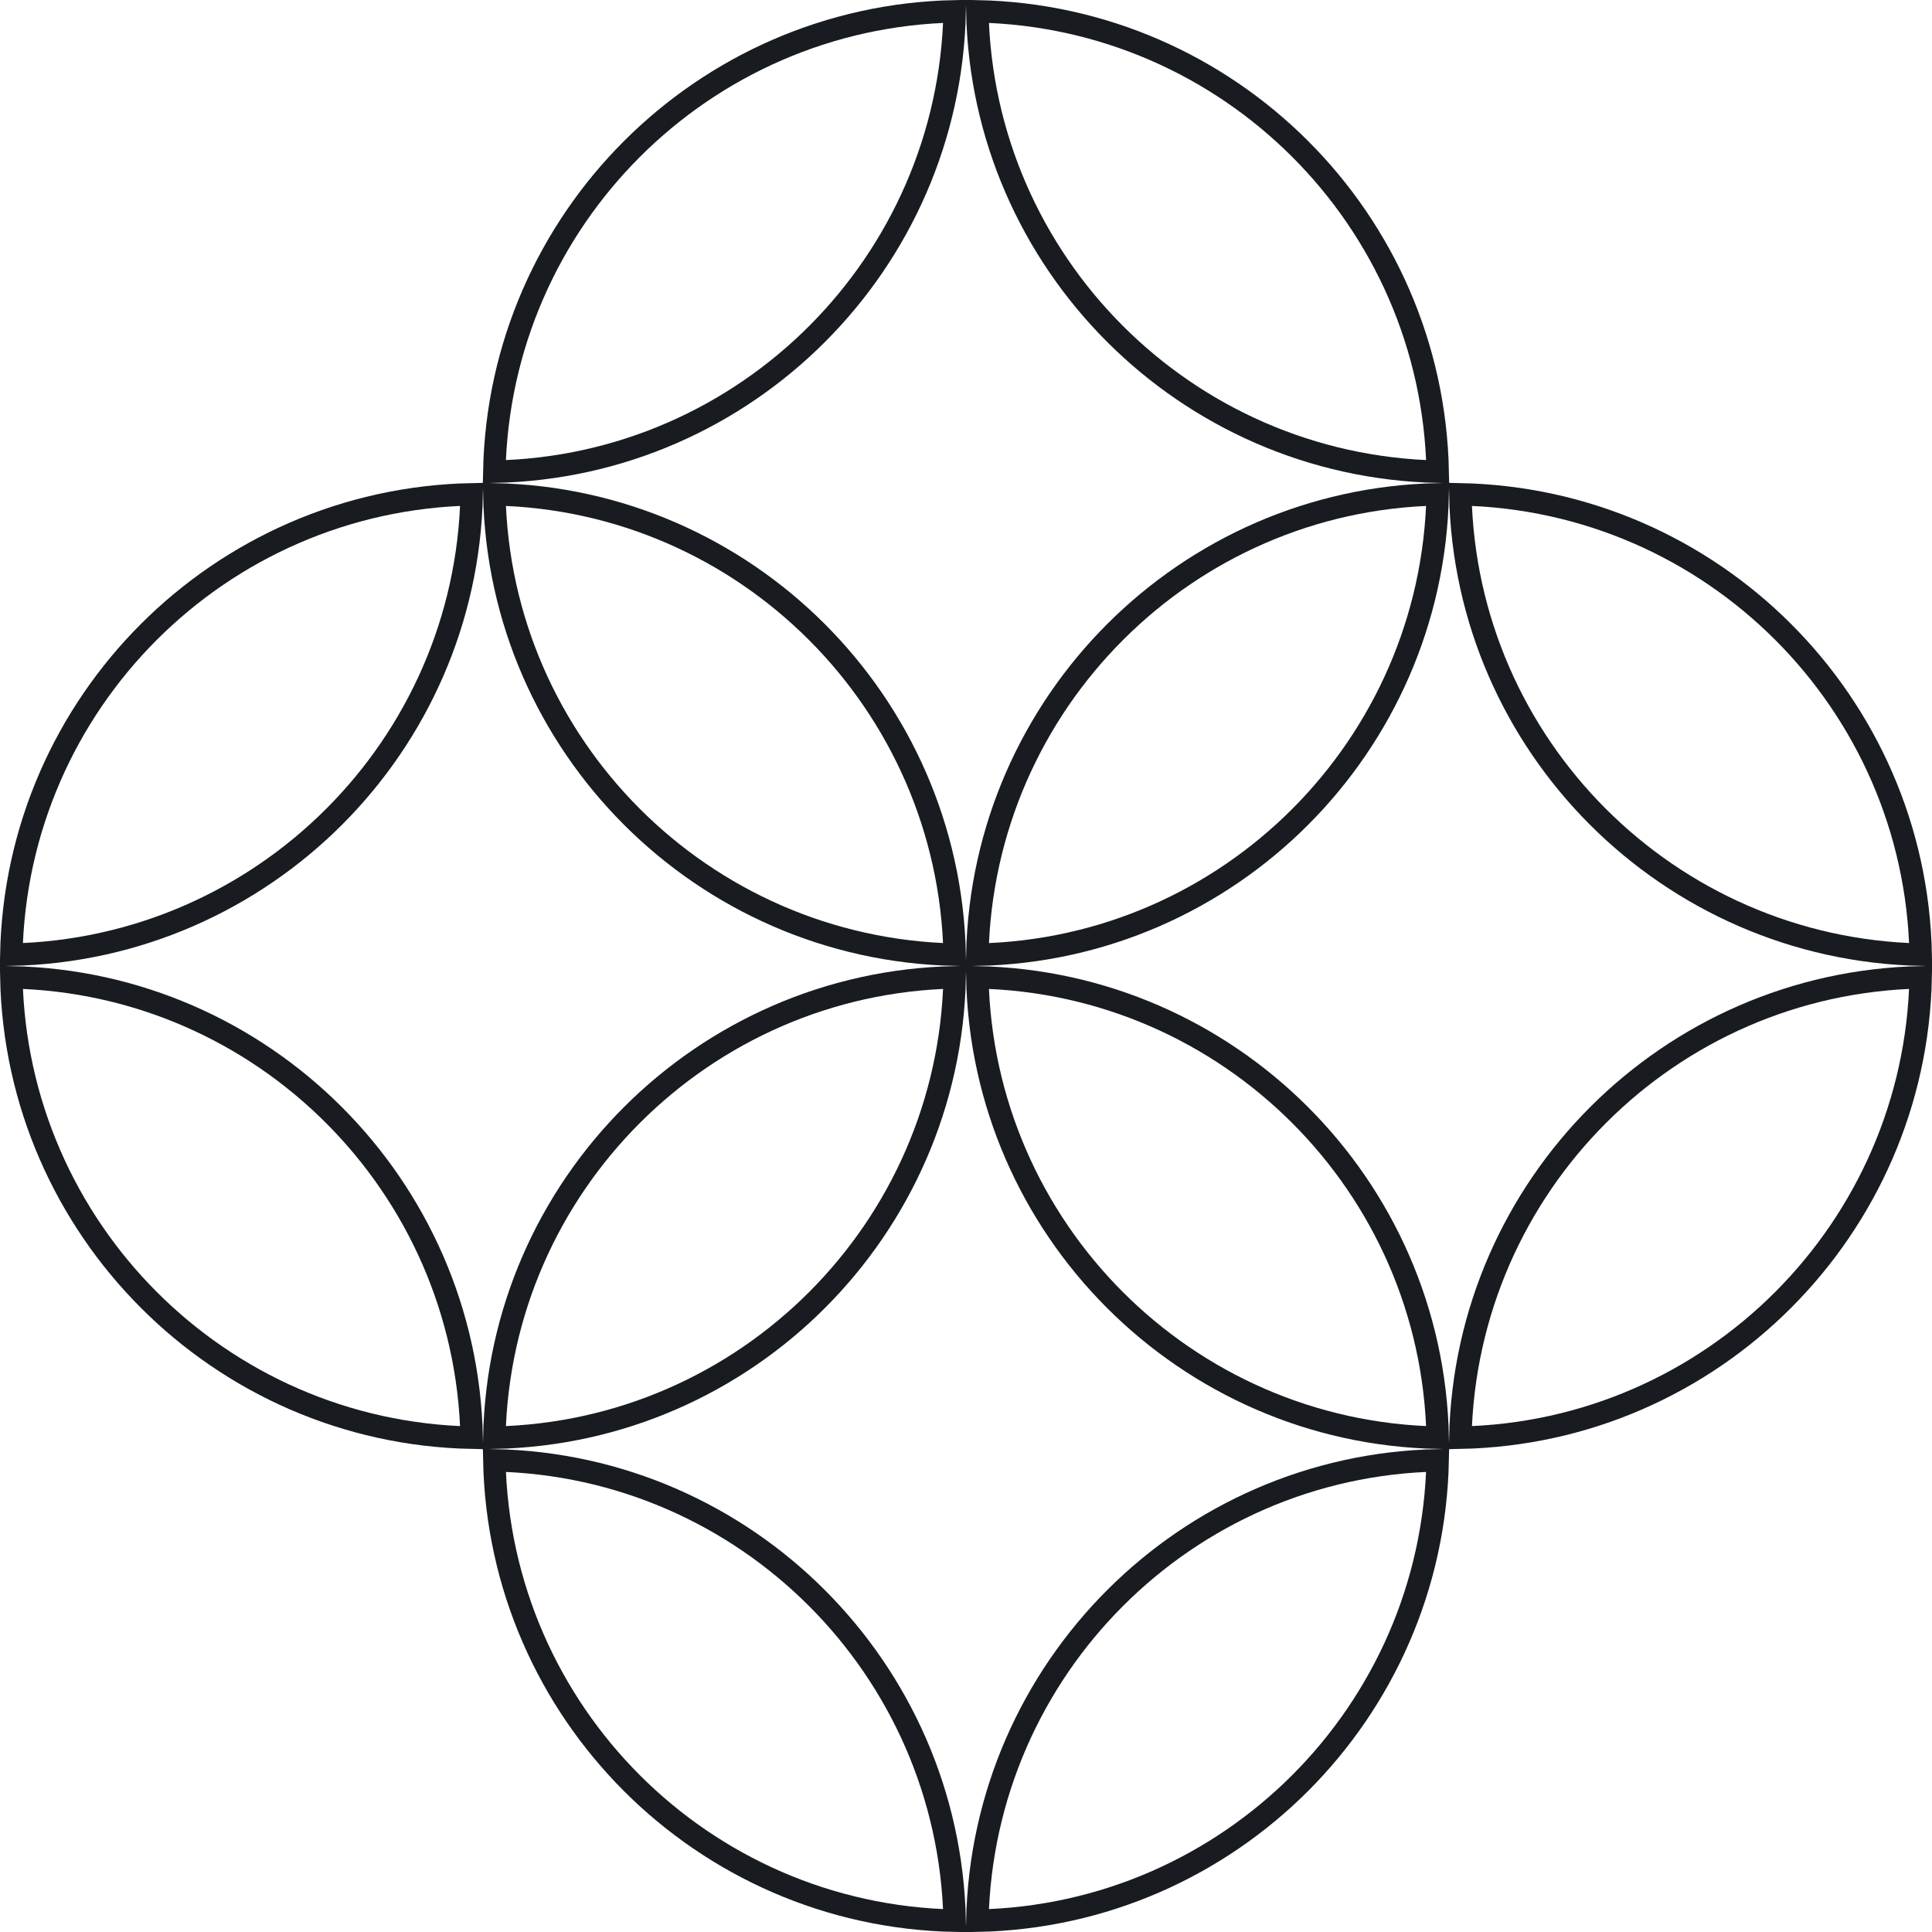
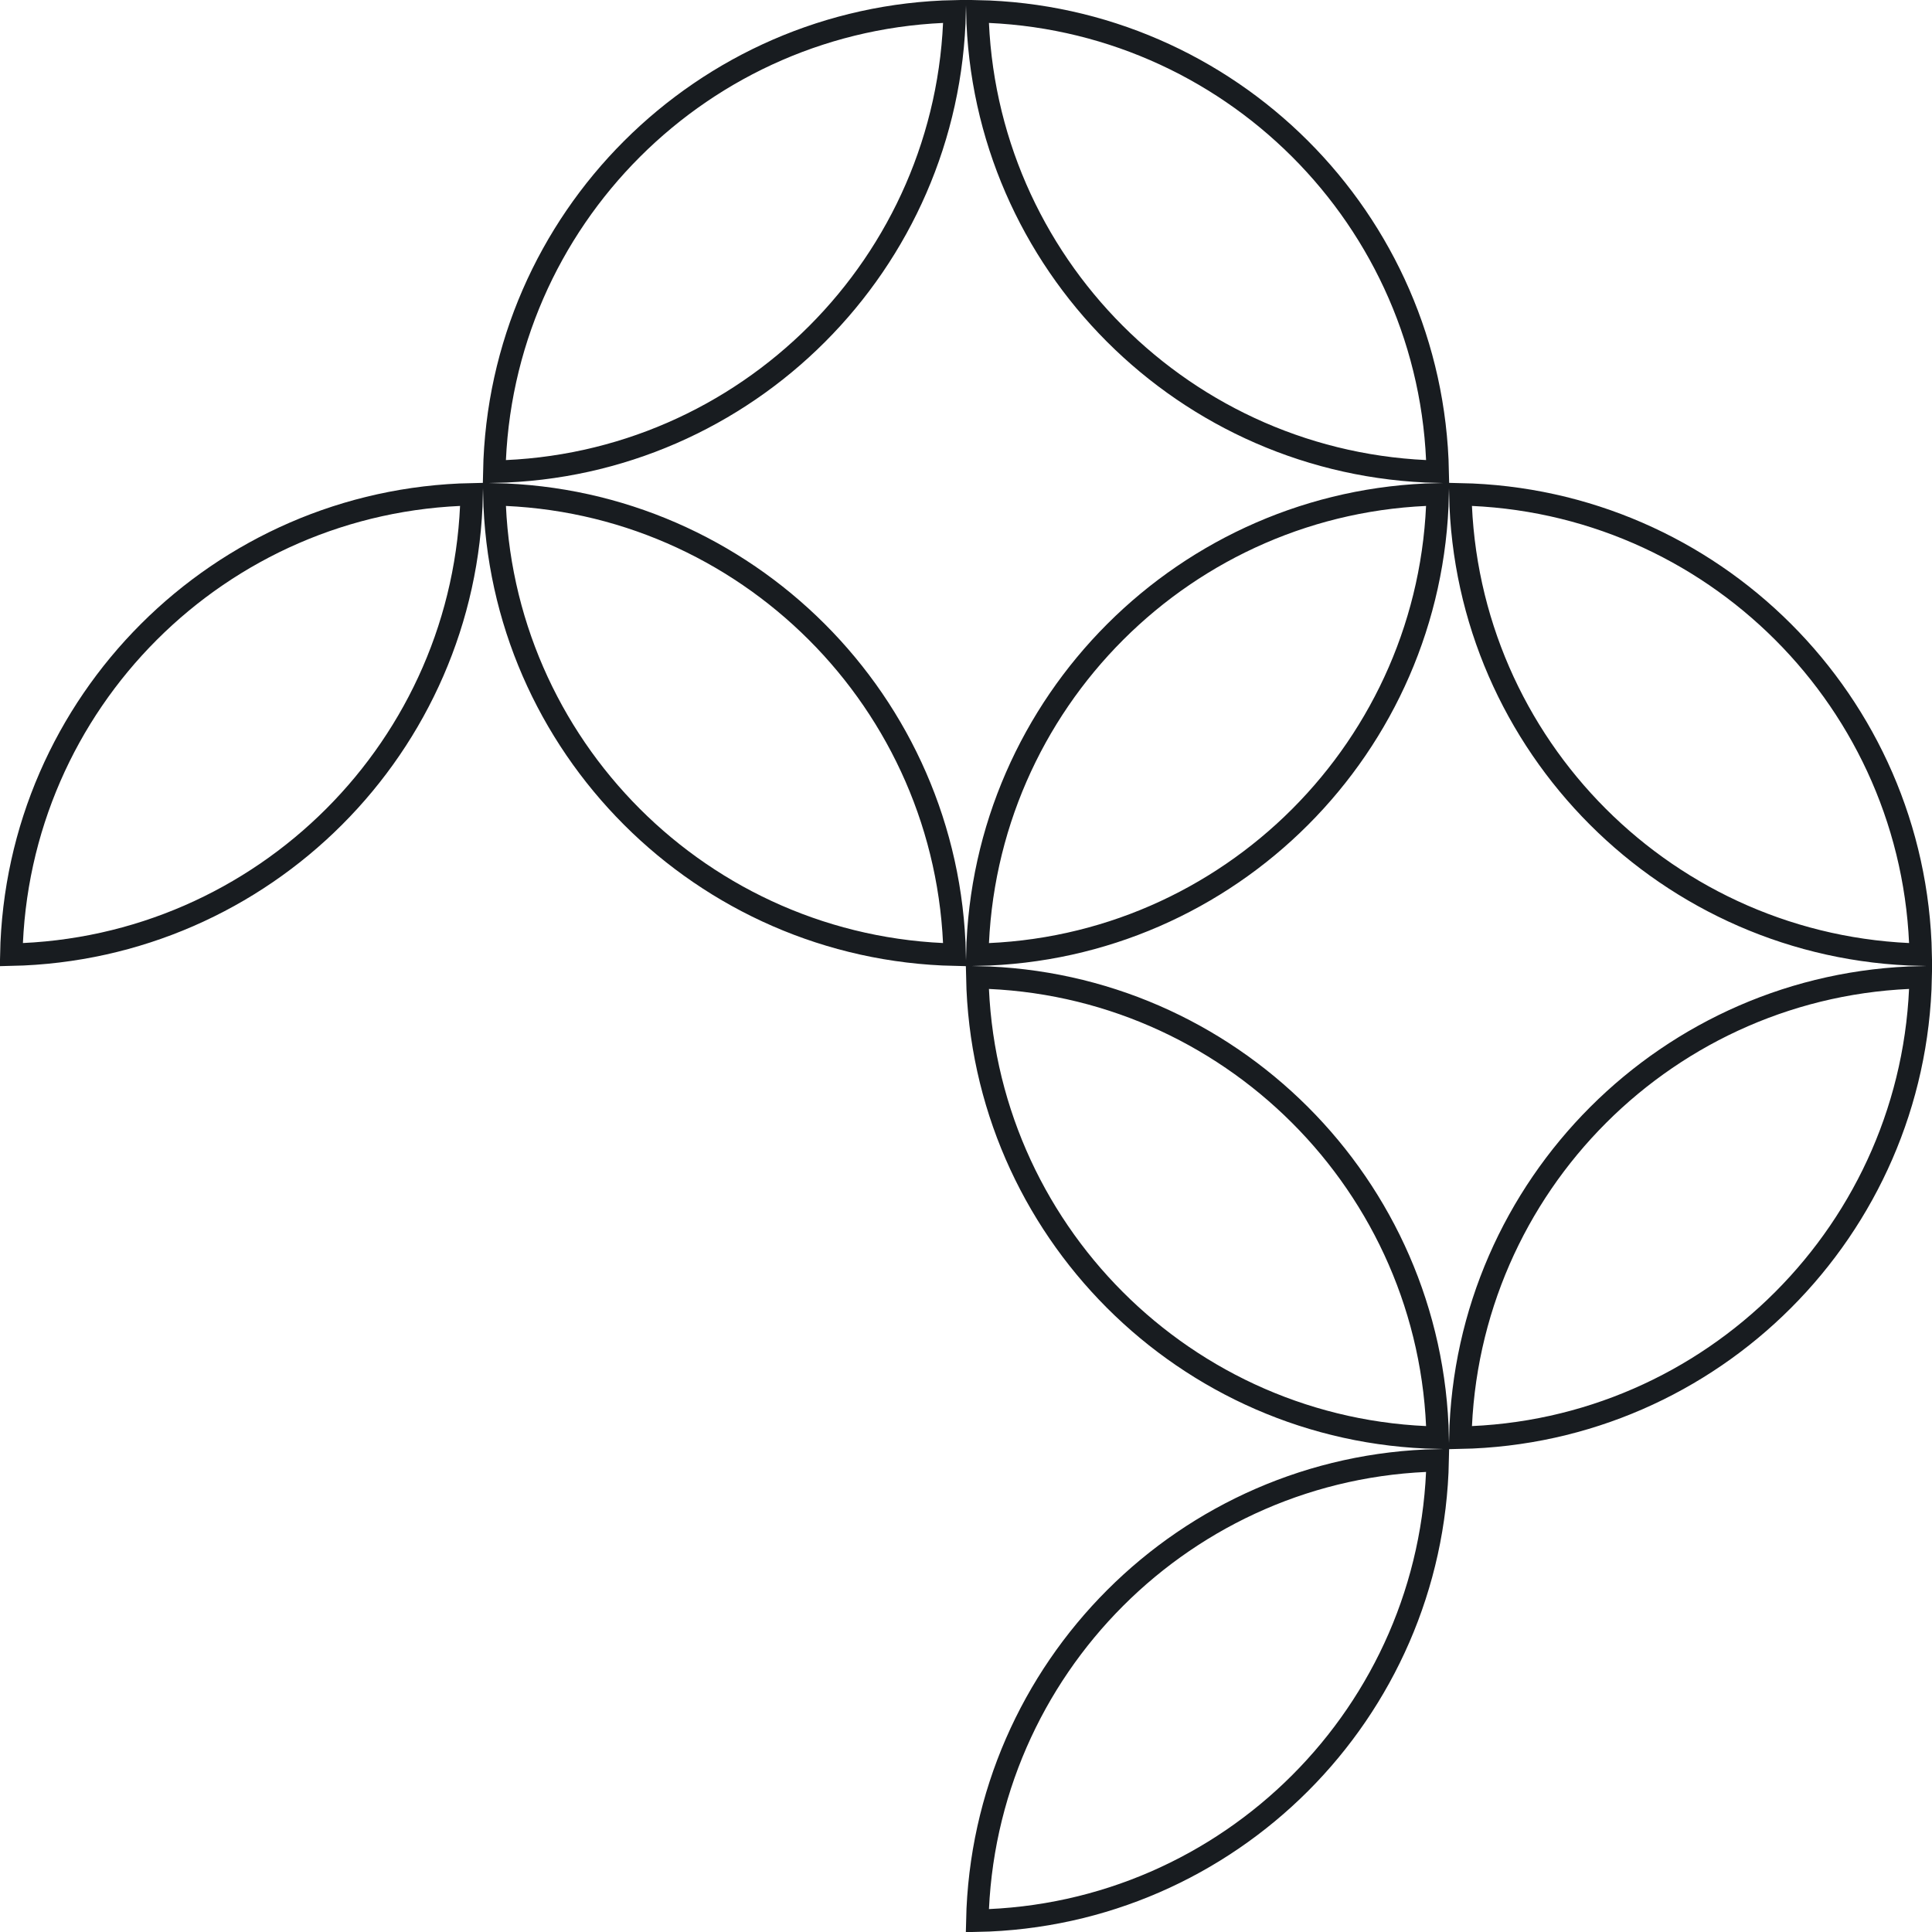
<svg xmlns="http://www.w3.org/2000/svg" width="86" height="86" viewBox="0 0 86 86" fill="none">
  <path d="M42.496 0.504C42.269 11.697 33.229 20.772 22.003 20.997C22.228 9.771 31.303 0.731 42.496 0.504ZM0.503 42.496C0.728 31.27 9.785 22.231 20.996 22.004C20.769 33.195 11.73 42.253 0.503 42.496ZM42.496 42.496C31.27 42.252 22.231 33.195 22.004 22.004C33.195 22.232 42.252 31.27 42.496 42.496Z" stroke="#181C20" />
  <path d="M85.497 42.496C74.27 42.253 65.231 33.195 65.004 22.004C76.215 22.231 85.272 31.27 85.497 42.496ZM43.504 42.497C43.748 31.27 52.805 22.232 63.996 22.004C63.769 33.197 54.729 42.272 43.504 42.497Z" stroke="#181C20" />
  <path d="M63.997 20.997C52.77 20.753 43.731 11.695 43.504 0.504C54.697 0.731 63.772 9.752 63.997 20.997Z" stroke="#181C20" />
-   <path d="M20.997 63.997C9.771 63.772 0.731 54.697 0.504 43.504C11.695 43.731 20.753 52.77 20.997 63.997ZM22.003 63.997C22.229 52.771 31.303 43.731 42.496 43.504C42.269 54.697 33.229 63.772 22.003 63.997ZM22.004 65.004C33.195 65.231 42.253 74.27 42.496 85.497C31.27 85.272 22.231 76.215 22.004 65.004Z" stroke="#181C20" />
  <path d="M63.997 63.997C52.771 63.772 43.731 54.697 43.504 43.504C54.697 43.731 63.772 52.771 63.997 63.997ZM43.504 85.497C43.748 74.27 52.805 65.231 63.996 65.004C63.769 76.215 54.73 85.272 43.504 85.497ZM85.496 43.504C85.269 54.697 76.229 63.772 65.004 63.997C65.248 52.77 74.305 43.731 85.496 43.504Z" stroke="#181C20" />
</svg>